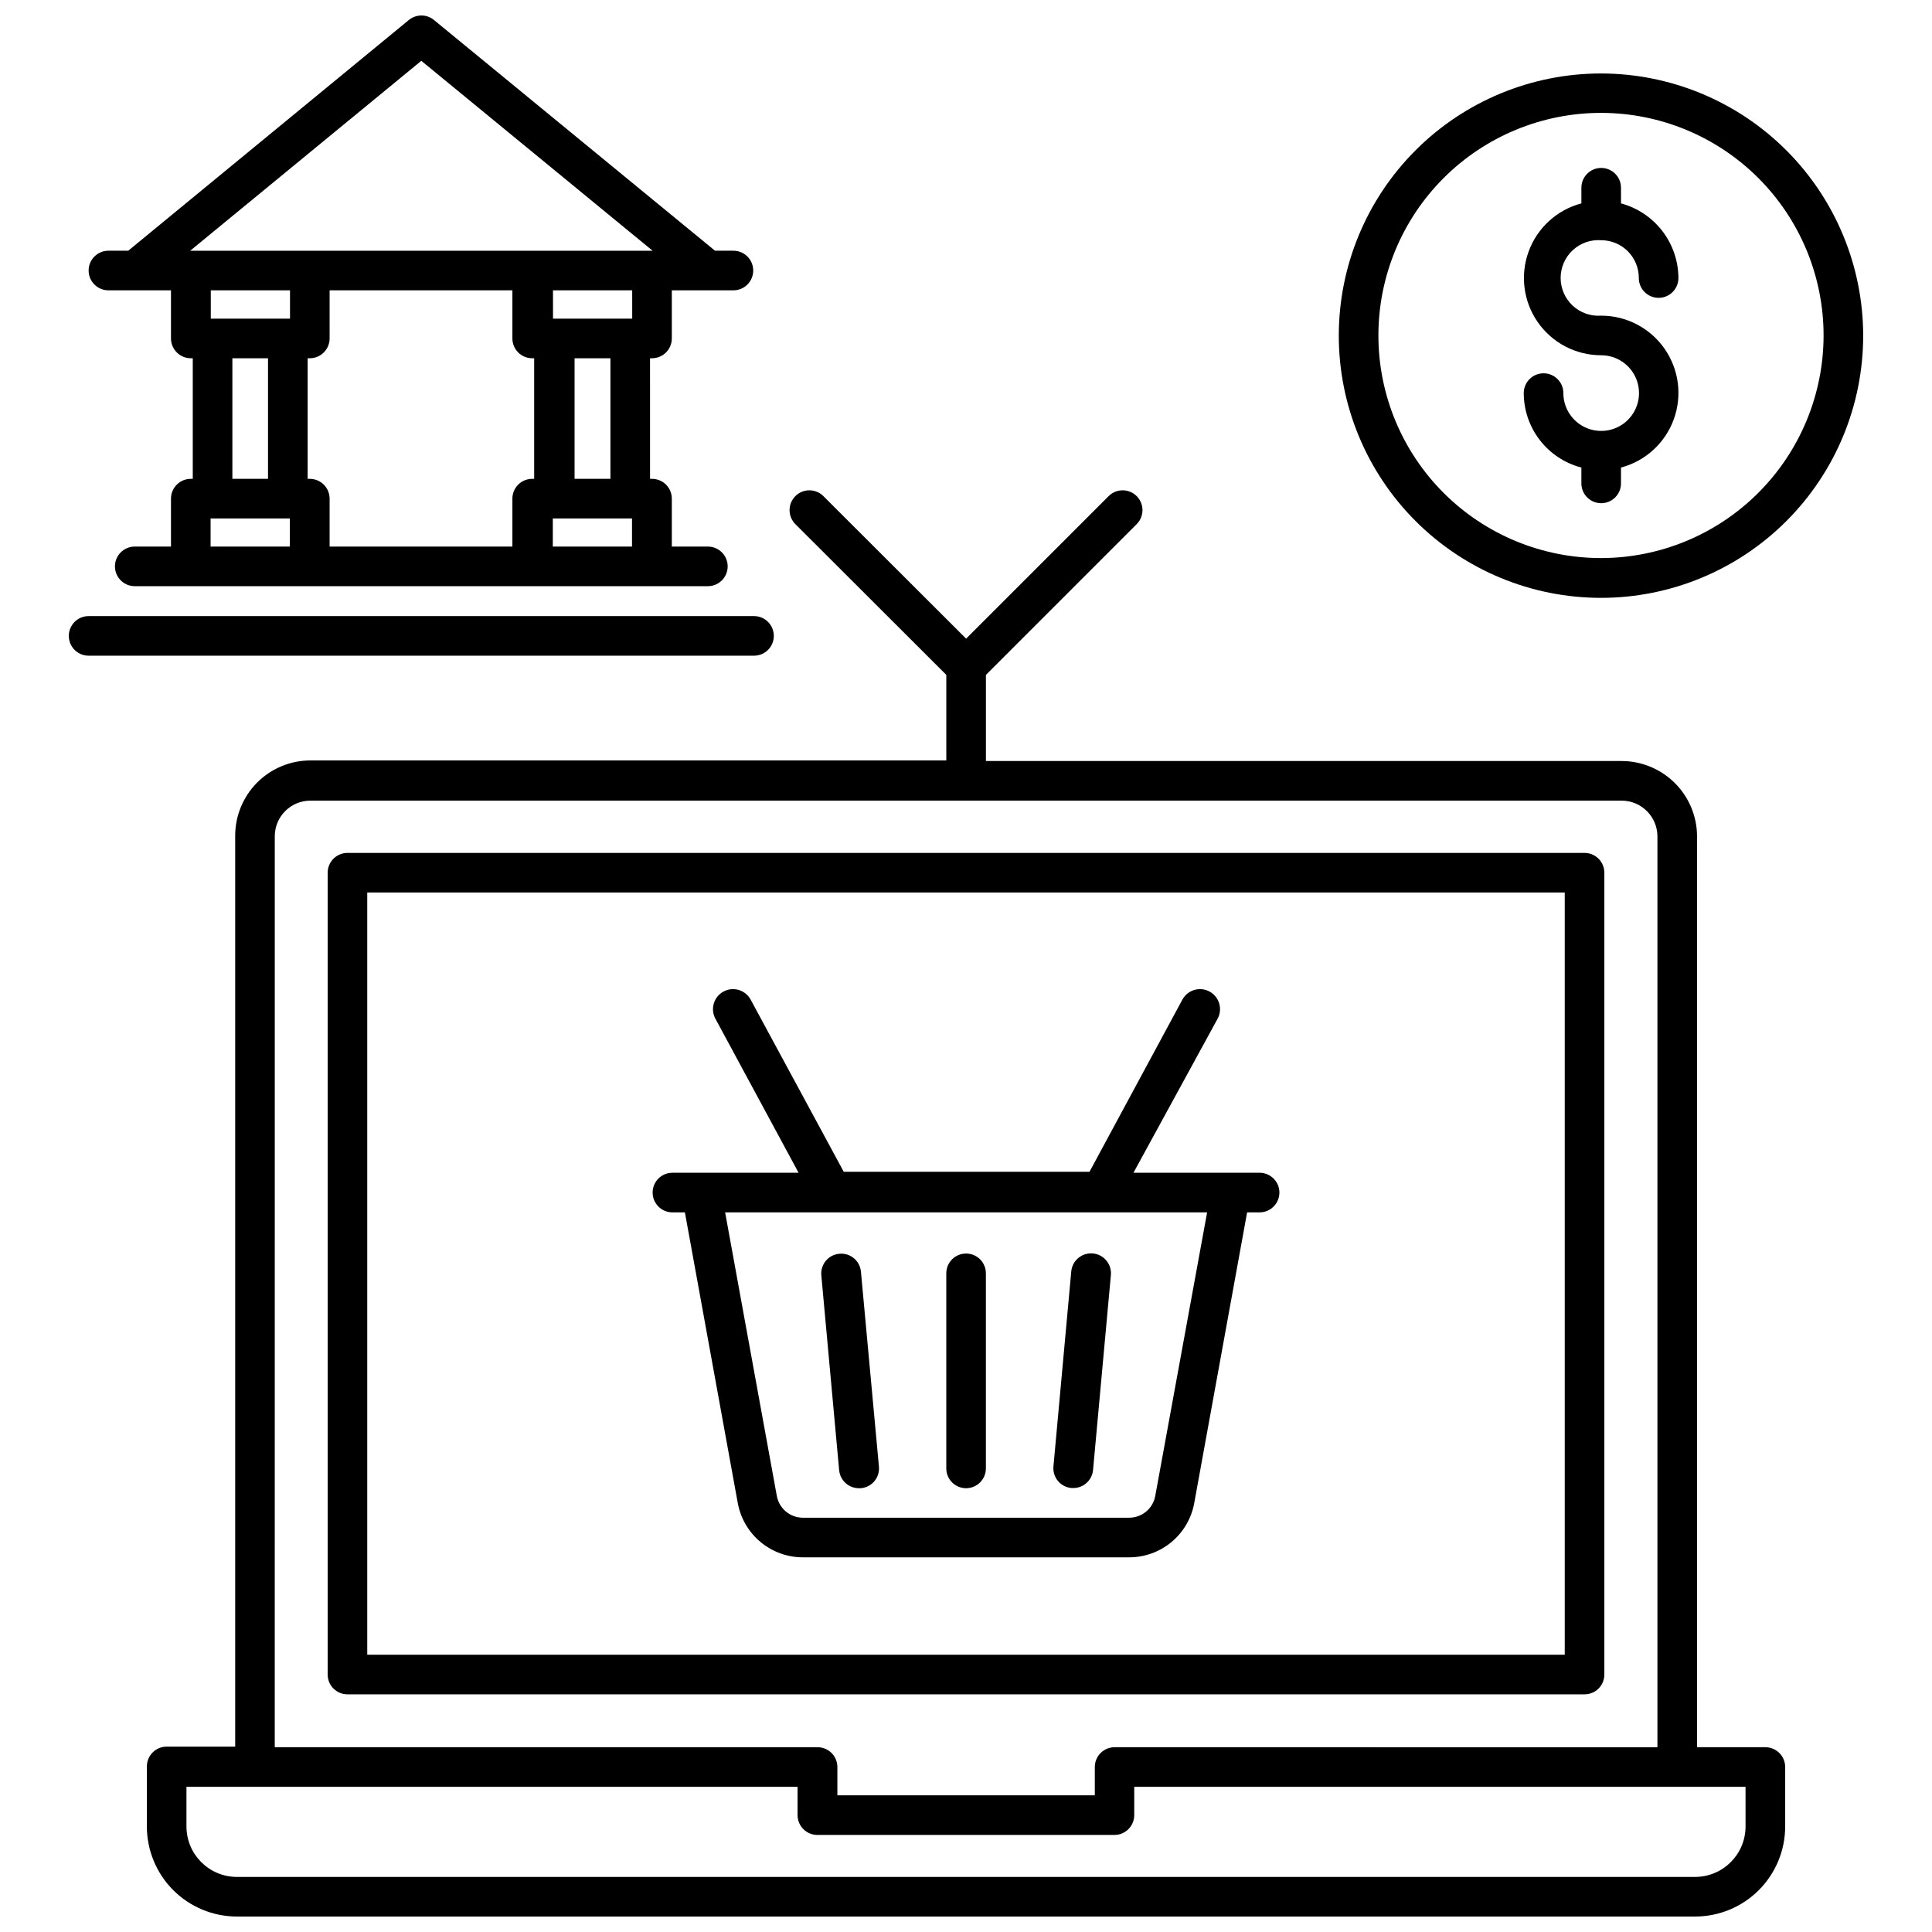
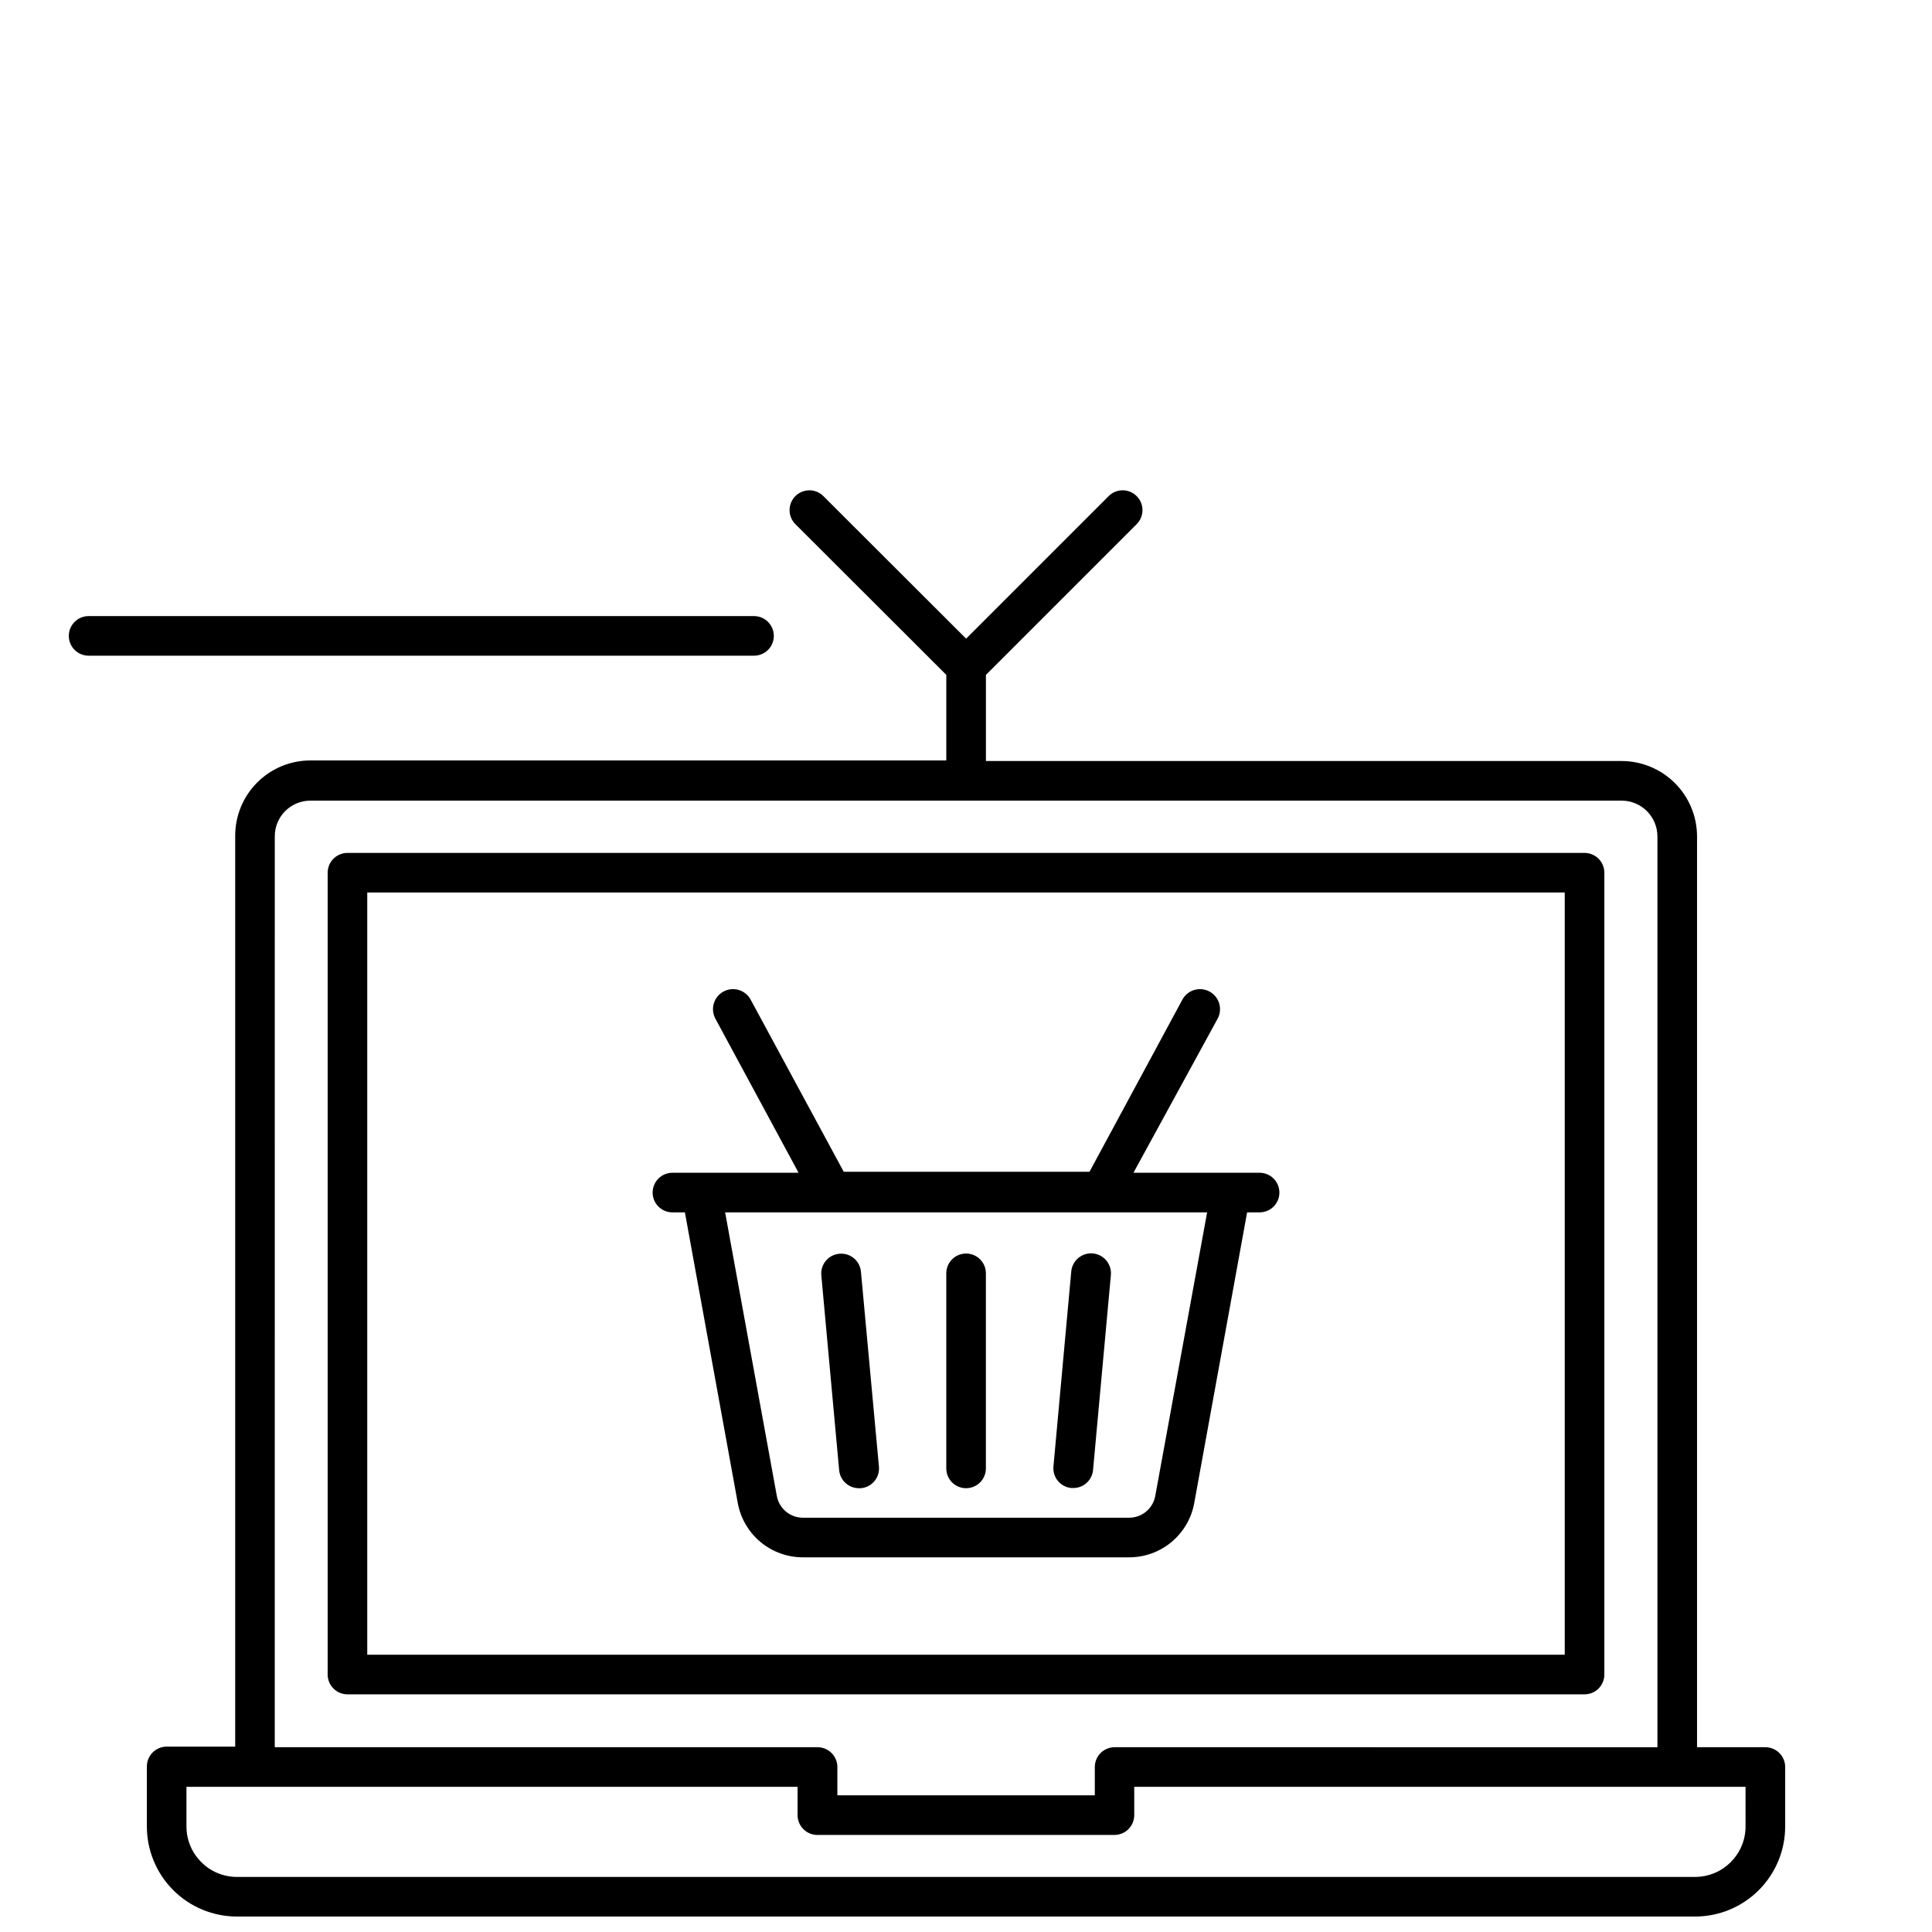
<svg xmlns="http://www.w3.org/2000/svg" width="800px" height="800px" version="1.1" viewBox="144 144 512 512">
  <defs>
    <clipPath id="b">
      <path d="m182 273h436v378.9h-436z" />
    </clipPath>
    <clipPath id="a">
-       <path d="m167 148.09h177v151.91h-177z" />
-     </clipPath>
+       </clipPath>
  </defs>
  <path d="m569.17 587.77v-212.49c0-1.395-0.551-2.727-1.535-3.711-0.984-0.984-2.32-1.539-3.711-1.539h-327.84c-2.898 0-5.25 2.352-5.25 5.25v212.49c0 1.391 0.555 2.727 1.539 3.711 0.984 0.984 2.316 1.535 3.711 1.535h327.84c1.391 0 2.727-0.551 3.711-1.535 0.984-0.984 1.535-2.32 1.535-3.711zm-10.496-5.246-317.35-0.004v-202h317.35z" />
  <g clip-path="url(#b)">
    <path d="m611.84 607.03h-18.105v-241.41 0.004c-0.016-5.293-2.129-10.367-5.875-14.105-3.75-3.738-8.828-5.84-14.121-5.84h-168.46v-22.828l39.938-39.938c0.992-0.984 1.551-2.324 1.551-3.727 0-1.398-0.559-2.738-1.551-3.723-2.047-2.035-5.356-2.035-7.402 0l-37.785 37.785-37.84-37.785h0.004c-2.047-2.035-5.356-2.035-7.402 0-0.992 0.984-1.551 2.324-1.551 3.723 0 1.402 0.559 2.742 1.551 3.727l39.988 39.938v22.672h-168.51c-5.289 0-10.359 2.102-14.102 5.84-3.738 3.742-5.84 8.812-5.84 14.102v241.41h-18.156c-2.898 0-5.25 2.352-5.25 5.25v15.742c-0.043 6.359 2.457 12.473 6.938 16.988 4.484 4.512 10.582 7.047 16.941 7.047h386.41c6.336 0 12.406-2.516 16.887-6.992 4.477-4.481 6.992-10.551 6.992-16.887v-15.742c0-1.391-0.551-2.727-1.535-3.711-0.984-0.984-2.32-1.539-3.711-1.539zm-395.02-241.41v0.004c0-5.219 4.231-9.449 9.445-9.449h347.47c5.227 0 9.469 4.223 9.5 9.449v241.41l-143.85-0.004c-2.898 0-5.25 2.352-5.25 5.25v7.504h-68.223v-7.504c0-1.391-0.555-2.727-1.539-3.711-0.984-0.984-2.32-1.539-3.711-1.539h-143.85zm389.77 262.4c0 7.391-5.992 13.383-13.383 13.383h-386.41c-7.391 0-13.383-5.992-13.383-13.383v-10.496h161.95v7.508c0 1.391 0.555 2.727 1.539 3.711s2.316 1.535 3.711 1.535h78.719c1.391 0 2.727-0.551 3.711-1.535s1.539-2.32 1.539-3.711v-7.508h162z" />
  </g>
-   <path d="m322.2 465.29h3.305l14.012 77.039h0.004c0.738 4.039 2.871 7.691 6.023 10.32 3.156 2.629 7.137 4.066 11.242 4.059h86.434c4.109 0.008 8.086-1.43 11.242-4.059 3.156-2.629 5.289-6.281 6.023-10.32l14.012-77.039h3.309c2.898 0 5.246-2.352 5.246-5.25 0-2.898-2.348-5.246-5.246-5.246h-33.43l22.25-40.727c1.449-2.551 0.559-5.793-1.992-7.242-2.551-1.449-5.793-0.555-7.242 1.996l-24.664 45.711h-65.129l-24.719-45.711c-1.449-2.551-4.691-3.445-7.242-1.996-2.551 1.449-3.445 4.691-1.996 7.242l21.988 40.723-33.43 0.004c-2.898 0-5.246 2.348-5.246 5.246 0 2.898 2.348 5.25 5.246 5.25zm141.7 0-13.746 75.148c-0.609 3.348-3.527 5.777-6.93 5.773h-86.434c-3.402 0.004-6.316-2.426-6.926-5.773l-13.699-75.148z" />
+   <path d="m322.2 465.29h3.305l14.012 77.039h0.004c0.738 4.039 2.871 7.691 6.023 10.32 3.156 2.629 7.137 4.066 11.242 4.059h86.434c4.109 0.008 8.086-1.43 11.242-4.059 3.156-2.629 5.289-6.281 6.023-10.32l14.012-77.039h3.309c2.898 0 5.246-2.352 5.246-5.25 0-2.898-2.348-5.246-5.246-5.246h-33.43l22.25-40.727c1.449-2.551 0.559-5.793-1.992-7.242-2.551-1.449-5.793-0.555-7.242 1.996l-24.664 45.711h-65.129l-24.719-45.711c-1.449-2.551-4.691-3.445-7.242-1.996-2.551 1.449-3.445 4.691-1.996 7.242l21.988 40.723-33.43 0.004c-2.898 0-5.246 2.348-5.246 5.246 0 2.898 2.348 5.25 5.246 5.25m141.7 0-13.746 75.148c-0.609 3.348-3.527 5.777-6.93 5.773h-86.434c-3.402 0.004-6.316-2.426-6.926-5.773l-13.699-75.148z" />
  <path d="m427.95 538.34h0.473c2.723 0.012 5-2.062 5.246-4.777l4.723-51.641v0.004c0.277-2.898-1.852-5.473-4.75-5.75-2.898-0.273-5.469 1.852-5.746 4.75l-4.723 51.691v0.004c-0.129 1.391 0.301 2.781 1.195 3.856 0.898 1.07 2.188 1.742 3.582 1.863z" />
  <path d="m371.58 538.39h0.574c2.883-0.254 5.019-2.789 4.777-5.668l-4.777-51.746c-0.277-2.863-2.801-4.969-5.668-4.723-1.402 0.105-2.703 0.77-3.613 1.848-0.906 1.074-1.344 2.469-1.215 3.871l4.723 51.641h0.004c0.242 2.691 2.492 4.758 5.195 4.777z" />
  <path d="m400.02 538.39c1.395 0 2.727-0.555 3.711-1.539 0.984-0.984 1.539-2.32 1.539-3.711v-51.691c0-2.898-2.352-5.25-5.25-5.25-2.898 0-5.246 2.352-5.246 5.25v51.691c0 1.391 0.551 2.727 1.535 3.711 0.984 0.984 2.32 1.539 3.711 1.539z" />
-   <path d="m568.33 163.47c-18.434-0.012-36.117 7.301-49.16 20.328s-20.371 30.707-20.375 49.141c-0.004 18.434 7.316 36.113 20.352 49.148 13.035 13.035 30.715 20.355 49.148 20.352 18.434-0.004 36.113-7.336 49.141-20.375 13.027-13.043 20.34-30.727 20.328-49.16-0.031-18.406-7.356-36.051-20.367-49.066-13.016-13.016-30.66-20.336-49.066-20.367zm0 128.42v0.004c-15.648 0.012-30.66-6.191-41.73-17.246-11.074-11.059-17.301-26.059-17.309-41.707-0.012-15.648 6.199-30.66 17.258-41.727 11.059-11.07 26.062-17.293 41.711-17.297 15.648-0.004 30.656 6.207 41.723 17.27 11.066 11.062 17.285 26.07 17.285 41.719-0.016 15.629-6.227 30.617-17.277 41.676-11.047 11.059-26.027 17.285-41.66 17.312z" />
-   <path d="m568.33 207.66c2.652 0 5.199 1.055 7.07 2.938 1.871 1.883 2.914 4.43 2.902 7.086 0 2.898 2.348 5.246 5.246 5.246s5.25-2.348 5.25-5.246c-0.02-4.512-1.516-8.891-4.266-12.465s-6.602-6.148-10.953-7.32v-4.148c0-2.898-2.352-5.246-5.25-5.246s-5.246 2.348-5.246 5.246v4.148c-6.465 1.711-11.684 6.473-13.98 12.75-2.297 6.277-1.387 13.281 2.445 18.762 3.832 5.481 10.098 8.742 16.781 8.738 4.055 0 7.711 2.445 9.262 6.188 1.551 3.746 0.695 8.059-2.172 10.926-2.867 2.867-7.18 3.723-10.926 2.172-3.746-1.551-6.188-5.207-6.188-9.262 0-2.898-2.348-5.246-5.246-5.246-2.898 0-5.25 2.348-5.25 5.246 0.004 4.516 1.508 8.902 4.269 12.473 2.766 3.57 6.633 6.125 11.004 7.262v4.199c0 2.898 2.348 5.246 5.246 5.246s5.25-2.348 5.25-5.246v-4.199c6.461-1.711 11.68-6.473 13.977-12.75 2.301-6.277 1.387-13.285-2.445-18.762-3.828-5.481-10.094-8.742-16.781-8.742-2.777 0.203-5.512-0.762-7.551-2.656-2.039-1.898-3.195-4.555-3.195-7.34s1.156-5.441 3.195-7.34c2.039-1.895 4.773-2.859 7.551-2.656z" />
  <g clip-path="url(#a)">
-     <path d="m172.73 220.94h16.582v12.754-0.004c0 1.395 0.555 2.727 1.539 3.711 0.984 0.984 2.316 1.539 3.711 1.539h0.523v31.961h-0.523c-2.898 0-5.25 2.348-5.25 5.246v12.699h-9.602c-2.898 0-5.25 2.352-5.25 5.25s2.352 5.246 5.25 5.246h151.88c2.898 0 5.25-2.348 5.25-5.246s-2.352-5.25-5.25-5.25h-9.551v-12.699c0-1.391-0.555-2.727-1.535-3.711-0.984-0.984-2.32-1.535-3.711-1.535h-0.523l-0.004-31.961h0.527c1.391 0 2.727-0.555 3.711-1.539 0.98-0.984 1.535-2.316 1.535-3.711v-12.75h16.32c2.898 0 5.25-2.352 5.25-5.25s-2.352-5.246-5.25-5.246h-4.879l-74.469-61.141c-1.938-1.594-4.731-1.594-6.668 0l-74.363 61.141h-5.246c-2.898 0-5.25 2.348-5.25 5.246s2.352 5.25 5.25 5.25zm107.06 0v12.754-0.004c0 1.395 0.551 2.727 1.535 3.711 0.984 0.984 2.32 1.539 3.711 1.539h0.523l0.004 31.961h-0.527c-2.898 0-5.246 2.348-5.246 5.246v12.699h-48.438v-12.699c0-1.391-0.555-2.727-1.539-3.711s-2.32-1.535-3.711-1.535h-0.578v-31.961h0.578c1.391 0 2.727-0.555 3.711-1.539 0.984-0.984 1.539-2.316 1.539-3.711v-12.75zm-58.934 7.504h-20.992v-7.504h20.992zm-15.273 10.496h9.445v31.961h-9.445zm-5.773 49.91v-7.453h20.992v7.453zm90.688 0v-7.453h20.992v7.453zm15.273-17.949h-9.504v-31.961h9.5zm5.773-42.457h-20.992l-0.004-7.504h20.992zm-55.895-68.328 61.297 50.328h-122.54z" />
-   </g>
+     </g>
  <path d="m349.07 312.52c0-1.395-0.555-2.727-1.535-3.711-0.984-0.984-2.32-1.539-3.711-1.539h-176.34c-2.898 0-5.246 2.352-5.246 5.25s2.348 5.246 5.246 5.246h176.34c1.391 0 2.727-0.551 3.711-1.535 0.98-0.984 1.535-2.32 1.535-3.711z" />
</svg>